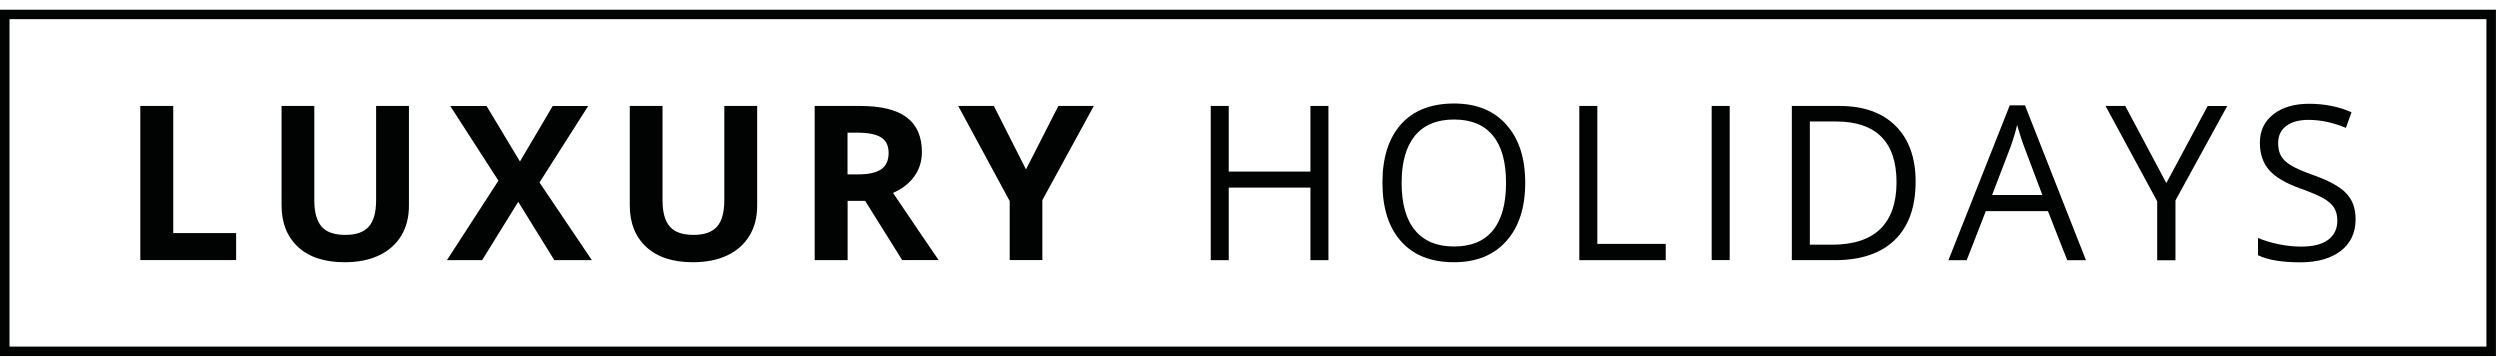
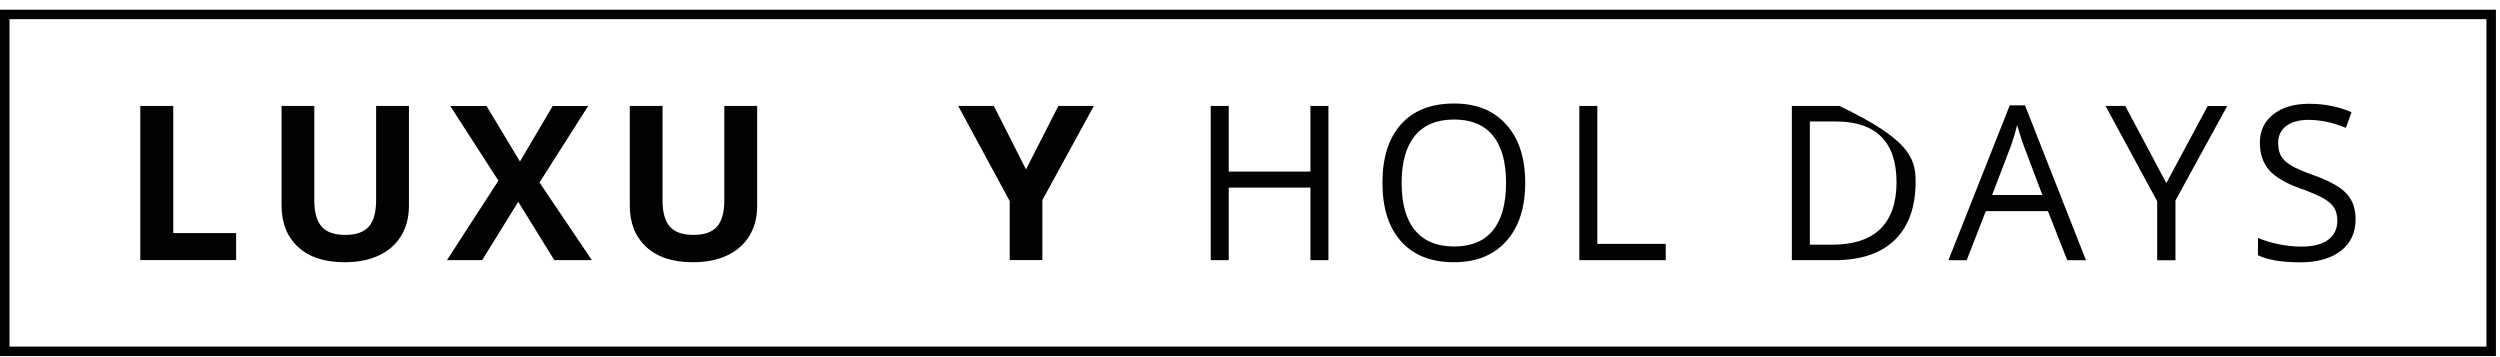
<svg xmlns="http://www.w3.org/2000/svg" width="231" height="33" viewBox="0 0 231 33" fill="none">
  <path d="M12.965 24.039V9.789H16.008V21.538H21.818V24.031H12.965V24.039Z" fill="#010202" />
  <path d="M37.786 9.789V19.012C37.786 20.067 37.552 20.99 37.076 21.779C36.599 22.569 35.914 23.175 35.019 23.599C34.125 24.023 33.063 24.23 31.843 24.23C30.003 24.23 28.565 23.765 27.546 22.826C26.526 21.887 26.016 20.599 26.016 18.971V9.789H29.042V18.514C29.042 19.61 29.268 20.416 29.711 20.932C30.154 21.447 30.889 21.704 31.918 21.704C32.913 21.704 33.632 21.447 34.083 20.932C34.534 20.416 34.752 19.602 34.752 18.497V9.789H37.786Z" fill="#010202" />
  <path d="M54.689 24.039H51.22L47.885 18.646L44.549 24.039H41.297L46.054 16.694L41.606 9.797H44.959L48.043 14.924L51.07 9.797H54.347L49.849 16.86L54.689 24.039Z" fill="#010202" />
  <path d="M69.962 9.789V19.012C69.962 20.067 69.728 20.99 69.251 21.779C68.775 22.569 68.09 23.175 67.195 23.599C66.3 24.023 65.239 24.23 64.018 24.23C62.179 24.23 60.741 23.765 59.721 22.826C58.701 21.887 58.191 20.599 58.191 18.971V9.789H61.218V18.514C61.218 19.61 61.443 20.416 61.886 20.932C62.33 21.447 63.065 21.704 64.094 21.704C65.088 21.704 65.807 21.447 66.259 20.932C66.71 20.416 66.927 19.602 66.927 18.497V9.789H69.962Z" fill="#010202" />
-   <path d="M78.32 18.572V24.039H75.277V9.789H79.457C81.405 9.789 82.843 10.138 83.779 10.844C84.716 11.55 85.184 12.622 85.184 14.051C85.184 14.891 84.95 15.639 84.49 16.287C84.022 16.943 83.37 17.45 82.517 17.824C84.674 21.023 86.078 23.092 86.73 24.031H83.361L79.942 18.563H78.32V18.572ZM78.32 16.112H79.299C80.26 16.112 80.97 15.954 81.422 15.639C81.882 15.323 82.107 14.824 82.107 14.134C82.107 13.461 81.873 12.979 81.405 12.689C80.937 12.406 80.218 12.257 79.232 12.257H78.312V16.112H78.32Z" fill="#010202" />
  <path d="M94.801 15.655L97.793 9.789H101.071L96.314 18.489V24.031H93.296V18.58L88.539 9.789H91.833L94.801 15.655Z" fill="#010202" />
  <path d="M122.747 24.039H121.084V17.334H113.535V24.039H111.871V9.789H113.535V15.854H121.084V9.789H122.747V24.039Z" fill="#010202" />
  <path d="M140.93 16.893C140.93 19.17 140.353 20.965 139.191 22.27C138.029 23.574 136.416 24.23 134.351 24.23C132.236 24.23 130.614 23.591 129.46 22.303C128.307 21.015 127.738 19.212 127.738 16.868C127.738 14.55 128.315 12.755 129.46 11.475C130.614 10.196 132.244 9.564 134.359 9.564C136.416 9.564 138.029 10.212 139.183 11.517C140.353 12.813 140.93 14.608 140.93 16.893ZM129.511 16.893C129.511 18.821 129.92 20.284 130.748 21.281C131.575 22.278 132.779 22.776 134.351 22.776C135.939 22.776 137.135 22.278 137.946 21.289C138.757 20.292 139.158 18.829 139.158 16.893C139.158 14.974 138.757 13.52 137.946 12.531C137.135 11.542 135.948 11.043 134.359 11.043C132.771 11.043 131.567 11.542 130.739 12.539C129.92 13.544 129.511 14.99 129.511 16.893Z" fill="#010202" />
  <path d="M145.93 24.039V9.789H147.593V22.535H153.913V24.039H145.93Z" fill="#010202" />
-   <path d="M158.16 24.039V9.789H159.824V24.031H158.16V24.039Z" fill="#010202" />
-   <path d="M177.003 16.777C177.003 19.128 176.359 20.923 175.08 22.17C173.793 23.416 171.945 24.039 169.537 24.039H165.566V9.789H169.955C172.187 9.789 173.918 10.403 175.155 11.633C176.384 12.863 177.003 14.575 177.003 16.777ZM175.239 16.835C175.239 14.974 174.771 13.578 173.834 12.639C172.898 11.7 171.502 11.226 169.654 11.226H167.23V22.61H169.261C171.251 22.61 172.739 22.128 173.742 21.156C174.737 20.175 175.239 18.738 175.239 16.835Z" fill="#010202" />
+   <path d="M177.003 16.777C177.003 19.128 176.359 20.923 175.08 22.17C173.793 23.416 171.945 24.039 169.537 24.039H165.566V9.789H169.955C176.384 12.863 177.003 14.575 177.003 16.777ZM175.239 16.835C175.239 14.974 174.771 13.578 173.834 12.639C172.898 11.7 171.502 11.226 169.654 11.226H167.23V22.61H169.261C171.251 22.61 172.739 22.128 173.742 21.156C174.737 20.175 175.239 18.738 175.239 16.835Z" fill="#010202" />
  <path d="M191.012 24.04L189.231 19.511H183.488L181.724 24.04H180.035L185.703 9.73H187.108L192.742 24.04H191.012ZM188.713 18.015L187.049 13.603C186.832 13.046 186.614 12.356 186.38 11.55C186.238 12.174 186.029 12.863 185.762 13.603L184.073 18.015H188.713Z" fill="#010202" />
  <path d="M200.169 16.918L203.989 9.797H205.795L201.013 18.522V24.048H199.324V18.597L194.551 9.789H196.373L200.169 16.918Z" fill="#010202" />
  <path d="M217.657 20.25C217.657 21.505 217.197 22.485 216.286 23.183C215.375 23.881 214.129 24.239 212.558 24.239C210.861 24.239 209.548 24.023 208.637 23.582V21.987C209.222 22.236 209.866 22.427 210.56 22.569C211.253 22.71 211.939 22.785 212.616 22.785C213.728 22.785 214.564 22.577 215.124 22.153C215.684 21.738 215.968 21.148 215.968 20.4C215.968 19.91 215.868 19.502 215.668 19.187C215.467 18.871 215.132 18.58 214.664 18.314C214.196 18.048 213.486 17.749 212.533 17.408C211.203 16.935 210.25 16.37 209.673 15.722C209.105 15.073 208.812 14.226 208.812 13.179C208.812 12.082 209.23 11.21 210.058 10.561C210.886 9.913 211.989 9.589 213.352 9.589C214.773 9.589 216.086 9.847 217.281 10.37L216.763 11.816C215.576 11.326 214.43 11.076 213.31 11.076C212.424 11.076 211.738 11.268 211.245 11.642C210.752 12.015 210.501 12.539 210.501 13.212C210.501 13.702 210.593 14.11 210.777 14.425C210.961 14.741 211.27 15.032 211.705 15.289C212.14 15.555 212.808 15.846 213.703 16.162C215.208 16.694 216.244 17.267 216.804 17.874C217.381 18.48 217.657 19.27 217.657 20.25Z" fill="#010202" />
  <path d="M230.624 1.77V0.897H229.746H0.878H0V1.77V32.025V32.898H0.878H229.746H230.624V32.025V1.77ZM0.878 32.025V1.77H229.746V32.025H0.878Z" fill="#010202" />
</svg>